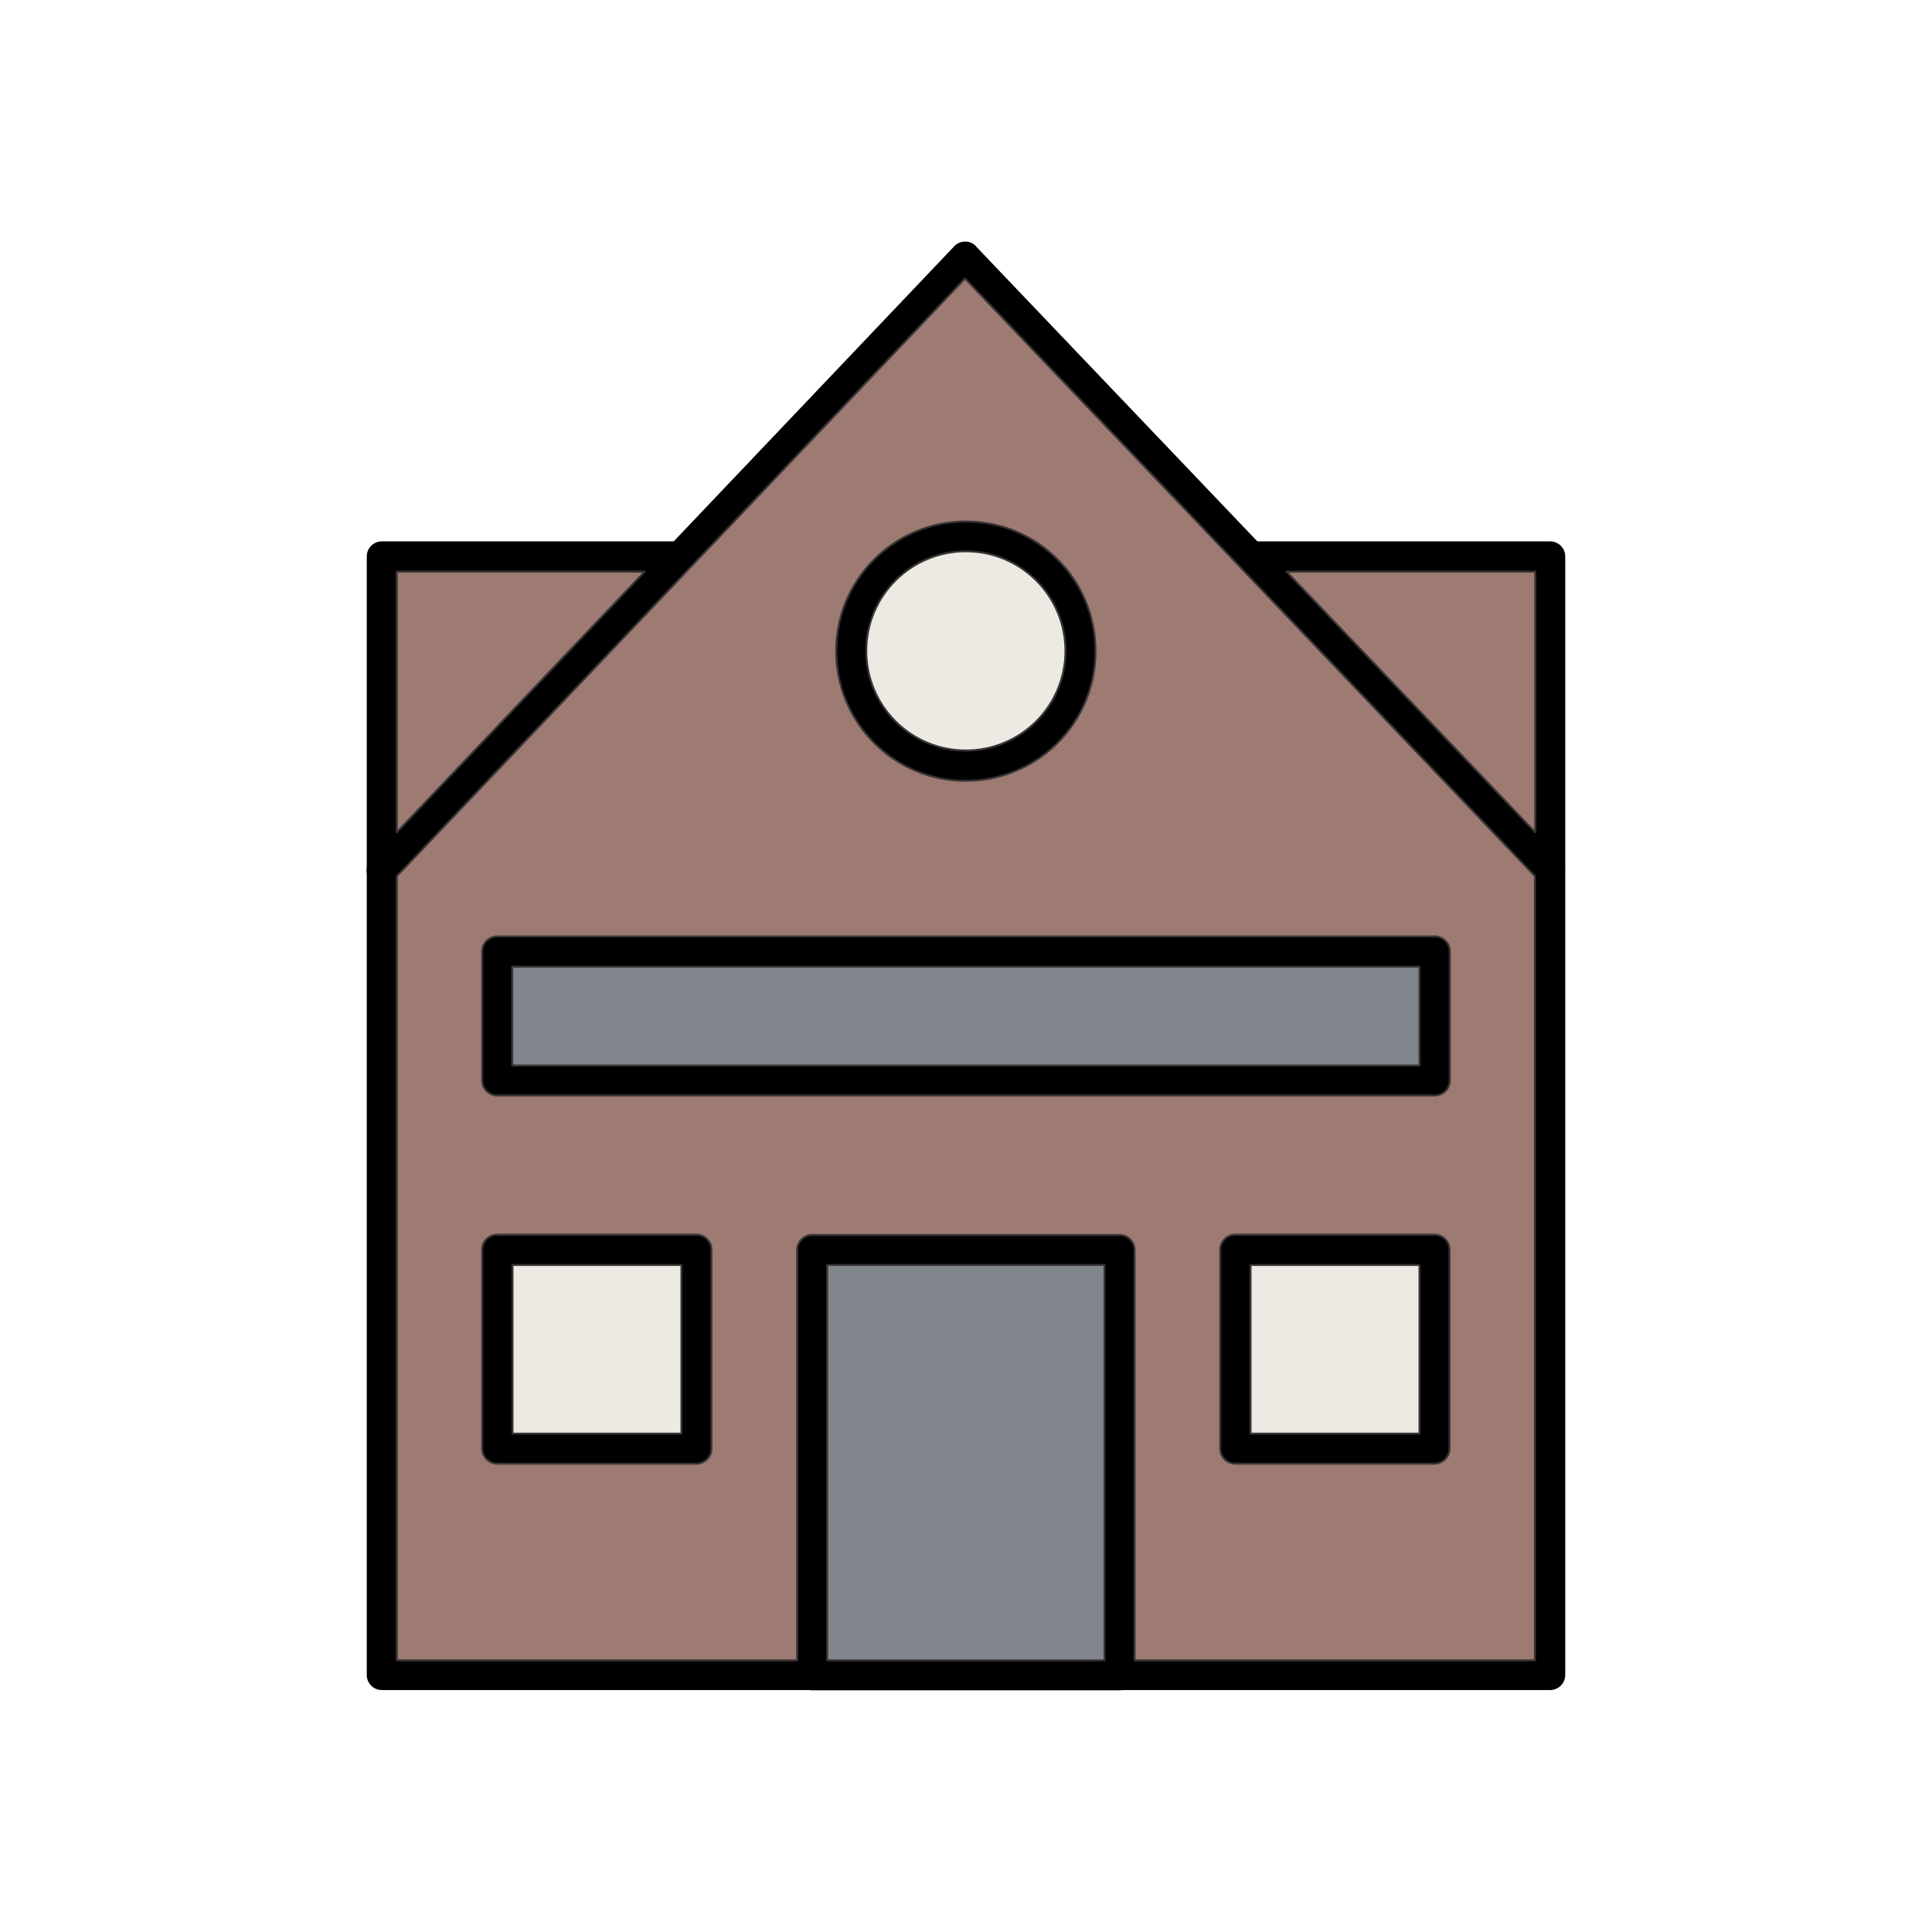
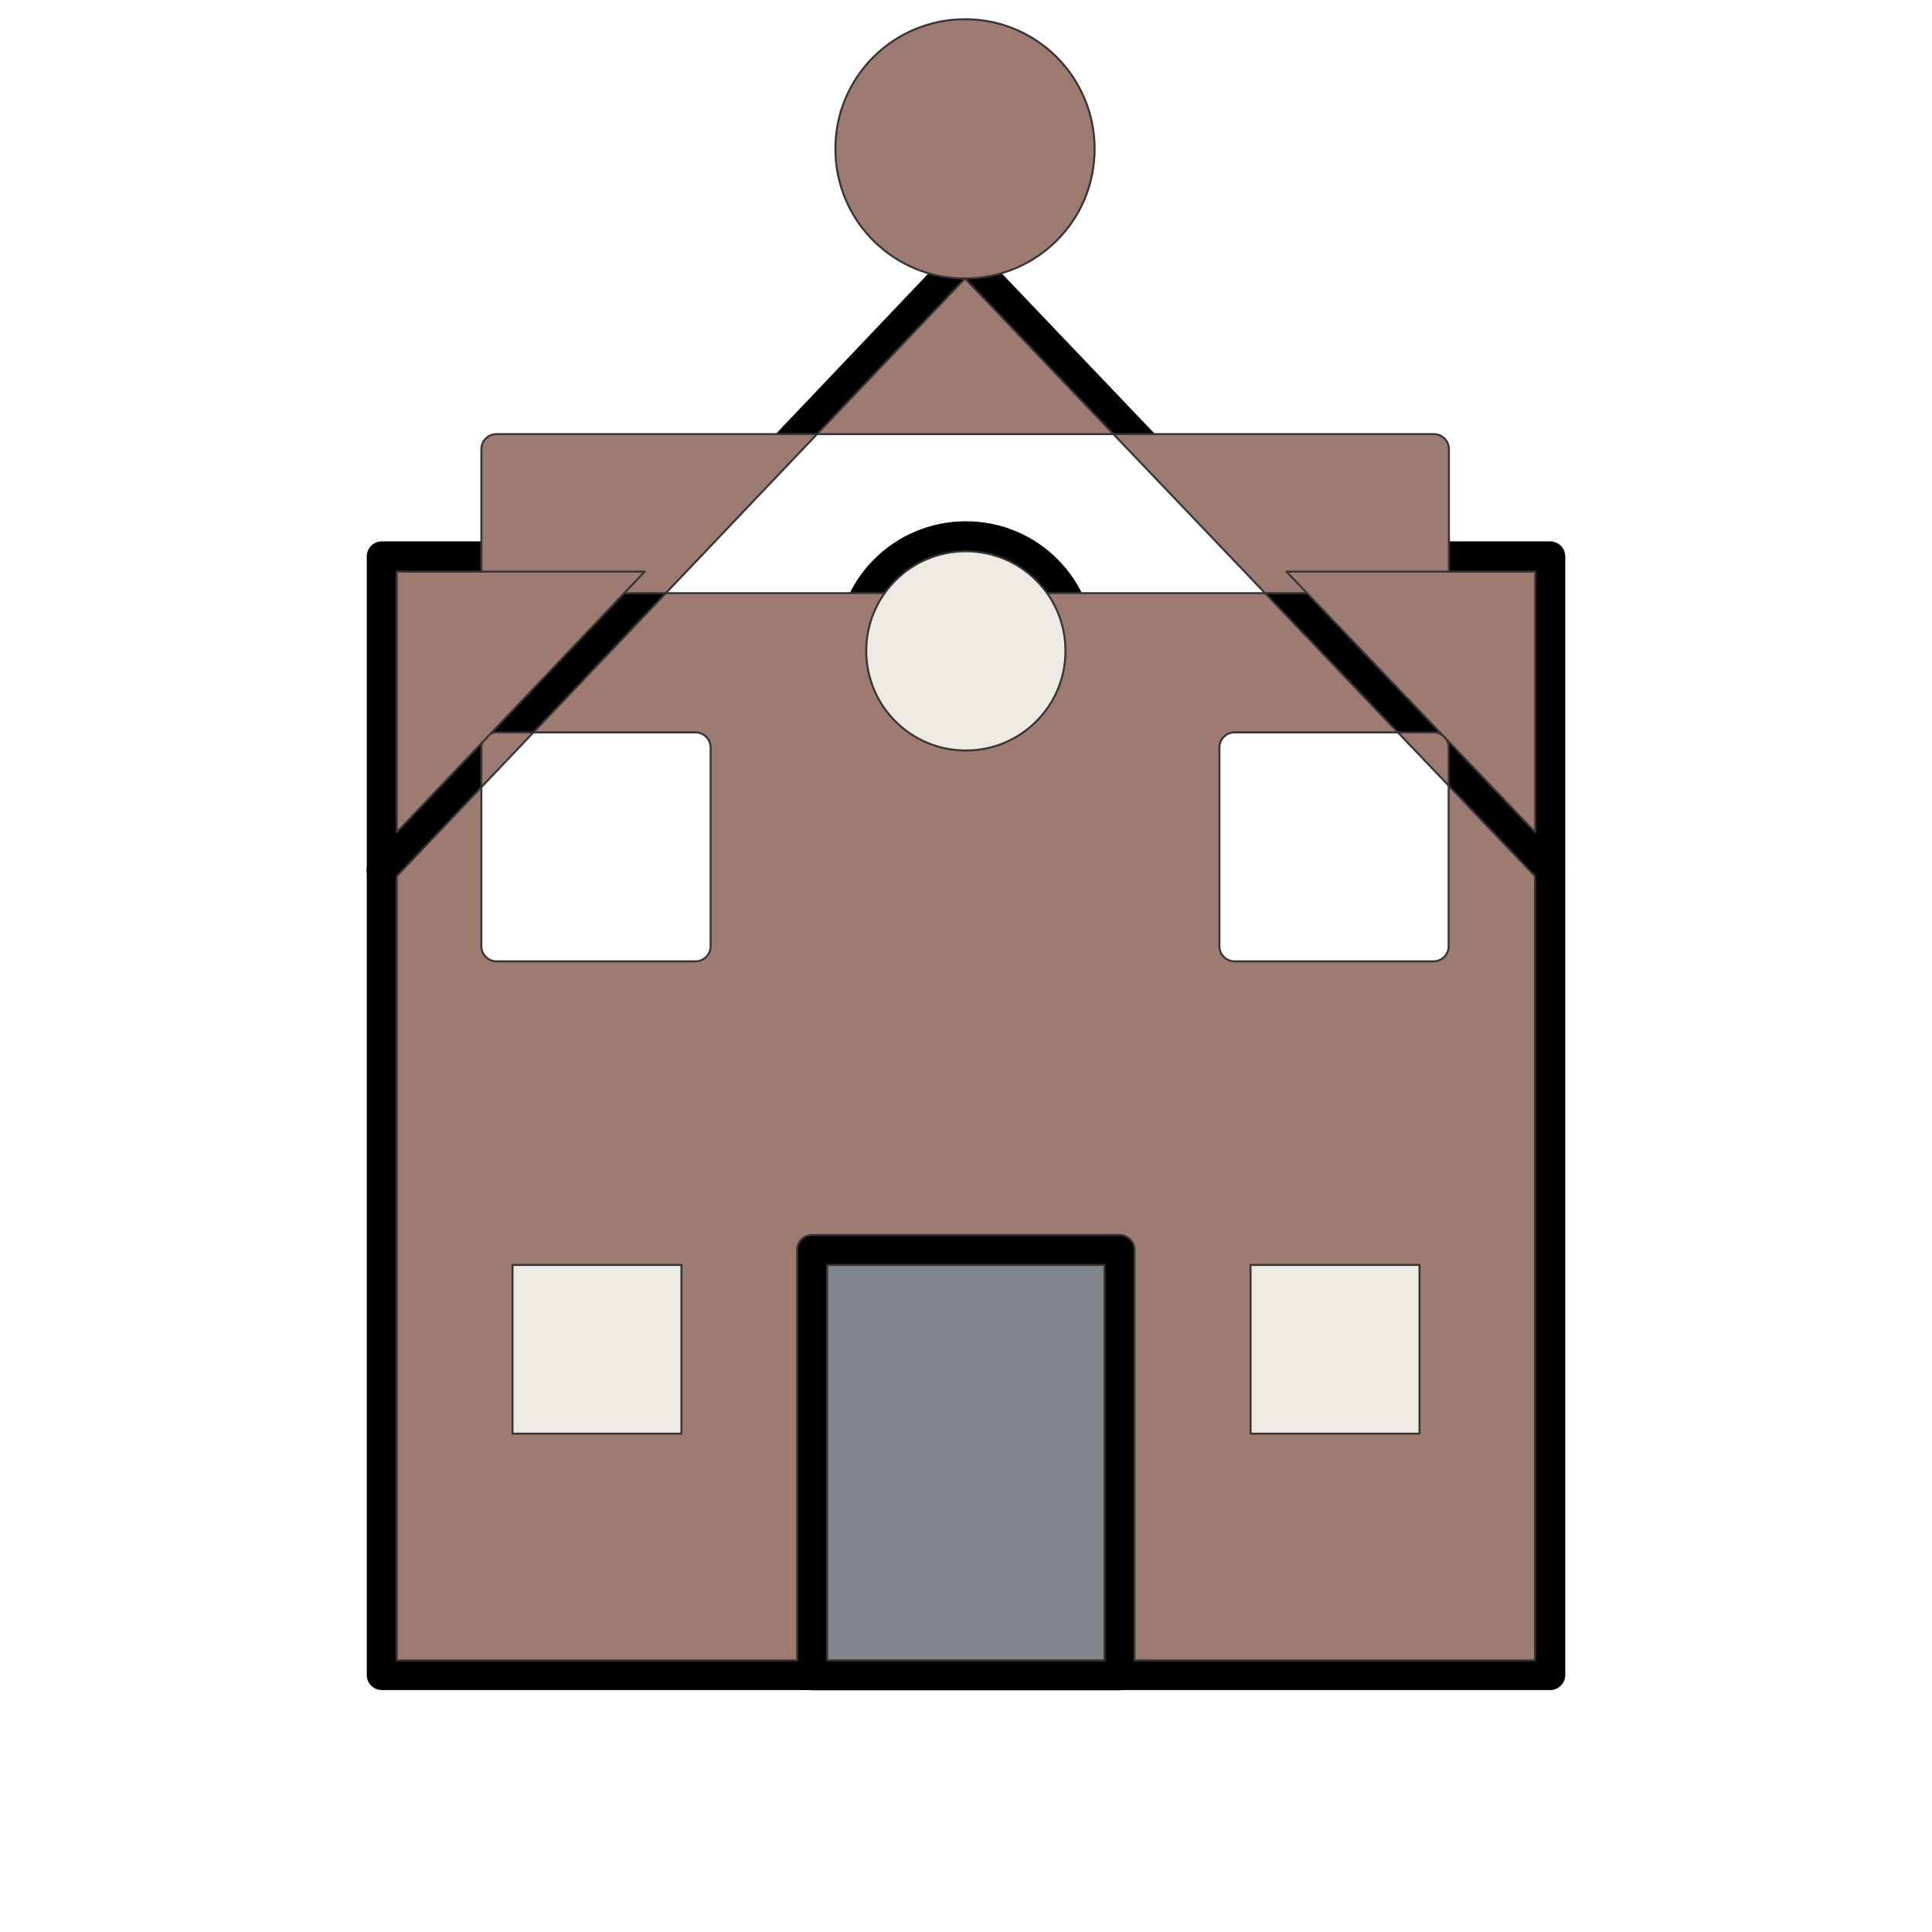
<svg xmlns="http://www.w3.org/2000/svg" width="800px" height="800px" viewBox="0 0 6.827 6.827" style="shape-rendering:geometricPrecision; text-rendering:geometricPrecision; image-rendering:optimizeQuality; fill-rule:evenodd; clip-rule:evenodd" xml:space="preserve">
  <defs>
    <style type="text/css">
   
    .str0 {stroke:#373435;stroke-width:0.007;stroke-linecap:round;stroke-linejoin:round}
    .fil4 {fill:none}
    .fil2 {fill:#81868C}
    .fil1 {fill:#9D7A72}
    .fil3 {fill:#EDEAE3}
    .fil0 {fill:black;fill-rule:nonzero}
   
  </style>
  </defs>
  <g id="Layer_x0020_1">
    <g id="_412274008">
      <path class="fil0" d="M4.43 1.913c-0.029,0 -0.053,0.024 -0.053,0.053 0,0.029 0.024,0.053 0.053,0.053l0.994 0 0 3.847 -4.022 0 0 -3.847 0.986 0c0.029,0 0.053,-0.024 0.053,-0.053 0,-0.029 -0.024,-0.053 -0.053,-0.053l-1.039 0c-0.029,0 -0.053,0.024 -0.053,0.053l0 3.953c0,0.029 0.024,0.053 0.053,0.053l4.129 0c0.029,0 0.053,-0.024 0.053,-0.053l0 -3.953c0,-0.029 -0.024,-0.053 -0.053,-0.053l-1.047 0z" id="_412280080" />
      <path class="fil0" d="M1.31 3.038c-0.02,0.021 -0.019,0.055 0.002,0.075 0.021,0.02 0.055,0.019 0.075,-0.002l2.023 -2.127 2.029 2.127c0.02,0.021 0.054,0.022 0.075,0.002 0.021,-0.02 0.022,-0.054 0.002,-0.075l-2.065 -2.165c-0.001,-0.002 -0.003,-0.003 -0.004,-0.005 -0.021,-0.02 -0.055,-0.019 -0.075,0.002l9.84252e-005 9.44882e-005 -2.061 2.168z" id="_412278136" />
      <path class="fil0" d="M3.413 1.842c0.127,0 0.241,0.051 0.324,0.134 0.083,0.083 0.134,0.198 0.134,0.324 0,0.127 -0.051,0.241 -0.134,0.324 -0.083,0.083 -0.198,0.134 -0.324,0.134 -0.127,0 -0.241,-0.051 -0.324,-0.134 -0.083,-0.083 -0.134,-0.198 -0.134,-0.324 0,-0.127 0.051,-0.241 0.134,-0.324 0.083,-0.083 0.198,-0.134 0.324,-0.134zm0.249 0.21c-0.064,-0.064 -0.152,-0.103 -0.249,-0.103 -0.097,0 -0.185,0.039 -0.249,0.103 -0.064,0.064 -0.103,0.152 -0.103,0.249 0,0.097 0.039,0.185 0.103,0.249 0.064,0.064 0.152,0.103 0.249,0.103 0.097,0 0.185,-0.039 0.249,-0.103 0.064,-0.064 0.103,-0.152 0.103,-0.249 0,-0.097 -0.039,-0.185 -0.103,-0.249z" id="_412276864" />
      <path class="fil0" d="M2.87 4.363l1.086 0c0.029,0 0.053,0.024 0.053,0.053l0 1.504c0,0.029 -0.024,0.053 -0.053,0.053l-1.086 0c-0.029,0 -0.053,-0.024 -0.053,-0.053l0 -1.504c0,-0.029 0.024,-0.053 0.053,-0.053zm1.033 0.107l-0.98 0 0 1.397 0.98 0 0 -1.397z" id="_412274128" />
      <path class="fil0" d="M1.758 4.363l0.704 0c0.029,0 0.053,0.024 0.053,0.053l0 0.703c0,0.029 -0.024,0.053 -0.053,0.053l-0.704 0c-0.029,0 -0.053,-0.024 -0.053,-0.053l0 -0.703c0,-0.029 0.024,-0.053 0.053,-0.053zm0.65 0.107l-0.597 0 0 0.597 0.597 0 0 -0.597z" id="_412281256" />
-       <path class="fil0" d="M4.365 4.363l0.704 0c0.029,0 0.053,0.024 0.053,0.053l0 0.703c0,0.029 -0.024,0.053 -0.053,0.053l-0.704 0c-0.029,0 -0.053,-0.024 -0.053,-0.053l0 -0.703c0,-0.029 0.024,-0.053 0.053,-0.053zm0.65 0.107l-0.597 0 0 0.597 0.597 0 0 -0.597z" id="_412274320" />
-       <path class="fil0" d="M1.757 3.309l3.313 0c0.029,0 0.053,0.024 0.053,0.053l0 0.456c0,0.029 -0.024,0.053 -0.053,0.053l-3.313 0c-0.029,0 -0.053,-0.024 -0.053,-0.053l0 -0.456c0,-0.029 0.024,-0.053 0.053,-0.053zm3.26 0.107l-3.206 0 0 0.349 3.206 0 0 -0.349z" id="_412281136" />
    </g>
-     <path class="fil1 str0" d="M3.41 0.984l-2.008 2.112 0 2.771 1.415 0 0 -1.45c0,-0.029 0.024,-0.053 0.053,-0.053l1.086 0c0.029,0 0.053,0.024 0.053,0.053l0 1.45 1.415 0 0 -2.771 -2.014 -2.112zm0.003 1.775c-0.127,0 -0.241,-0.051 -0.324,-0.134 -0.083,-0.083 -0.134,-0.198 -0.134,-0.324 0,-0.127 0.051,-0.241 0.134,-0.324 0.083,-0.083 0.198,-0.134 0.324,-0.134 0.127,0 0.241,0.051 0.324,0.134 0.083,0.083 0.134,0.198 0.134,0.324 0,0.127 -0.051,0.241 -0.134,0.324 -0.083,0.083 -0.198,0.134 -0.324,0.134zm-1.656 0.55l3.313 0c0.029,0 0.053,0.024 0.053,0.053l0 0.456c0,0.029 -0.024,0.053 -0.053,0.053l-3.313 0c-0.029,0 -0.053,-0.024 -0.053,-0.053l0 -0.456c0,-0.029 0.024,-0.053 0.053,-0.053zm2.608 1.054l0.704 0c0.029,0 0.053,0.024 0.053,0.053l0 0.703c0,0.029 -0.024,0.053 -0.053,0.053l-0.704 0c-0.029,0 -0.053,-0.024 -0.053,-0.053l0 -0.703c0,-0.029 0.024,-0.053 0.053,-0.053zm-2.608 0l0.704 0c0.029,0 0.053,0.024 0.053,0.053l0 0.703c0,0.029 -0.024,0.053 -0.053,0.053l-0.704 0c-0.029,0 -0.053,-0.024 -0.053,-0.053l0 -0.703c0,-0.029 0.024,-0.053 0.053,-0.053z" />
+     <path class="fil1 str0" d="M3.41 0.984l-2.008 2.112 0 2.771 1.415 0 0 -1.45c0,-0.029 0.024,-0.053 0.053,-0.053l1.086 0c0.029,0 0.053,0.024 0.053,0.053l0 1.45 1.415 0 0 -2.771 -2.014 -2.112zc-0.127,0 -0.241,-0.051 -0.324,-0.134 -0.083,-0.083 -0.134,-0.198 -0.134,-0.324 0,-0.127 0.051,-0.241 0.134,-0.324 0.083,-0.083 0.198,-0.134 0.324,-0.134 0.127,0 0.241,0.051 0.324,0.134 0.083,0.083 0.134,0.198 0.134,0.324 0,0.127 -0.051,0.241 -0.134,0.324 -0.083,0.083 -0.198,0.134 -0.324,0.134zm-1.656 0.55l3.313 0c0.029,0 0.053,0.024 0.053,0.053l0 0.456c0,0.029 -0.024,0.053 -0.053,0.053l-3.313 0c-0.029,0 -0.053,-0.024 -0.053,-0.053l0 -0.456c0,-0.029 0.024,-0.053 0.053,-0.053zm2.608 1.054l0.704 0c0.029,0 0.053,0.024 0.053,0.053l0 0.703c0,0.029 -0.024,0.053 -0.053,0.053l-0.704 0c-0.029,0 -0.053,-0.024 -0.053,-0.053l0 -0.703c0,-0.029 0.024,-0.053 0.053,-0.053zm-2.608 0l0.704 0c0.029,0 0.053,0.024 0.053,0.053l0 0.703c0,0.029 -0.024,0.053 -0.053,0.053l-0.704 0c-0.029,0 -0.053,-0.024 -0.053,-0.053l0 -0.703c0,-0.029 0.024,-0.053 0.053,-0.053z" />
    <polygon class="fil2 str0" points="3.903,4.47 2.923,4.47 2.923,5.867 3.903,5.867 " />
    <polygon class="fil3 str0" points="4.419,4.47 4.419,5.066 5.016,5.066 5.016,4.47 " />
    <polygon class="fil3 str0" points="2.408,5.066 2.408,4.47 1.811,4.47 1.811,5.066 " />
-     <polygon class="fil2 str0" points="1.81,3.765 5.016,3.765 5.016,3.416 1.81,3.416 " />
    <path class="fil3 str0" d="M3.413 2.652c0.097,0 0.185,-0.039 0.249,-0.103 0.064,-0.064 0.103,-0.152 0.103,-0.249 0,-0.097 -0.039,-0.185 -0.103,-0.249 -0.064,-0.064 -0.152,-0.103 -0.249,-0.103 -0.097,0 -0.185,0.039 -0.249,0.103 -0.064,0.064 -0.103,0.152 -0.103,0.249 0,0.097 0.039,0.185 0.103,0.249 0.064,0.064 0.152,0.103 0.249,0.103z" />
    <polygon class="fil1 str0" points="4.546,2.02 5.425,2.941 5.425,2.02 " />
    <polygon class="fil1 str0" points="1.402,2.941 2.278,2.02 1.402,2.02 " />
  </g>
  <rect class="fil4" height="6.827" width="6.827" />
</svg>